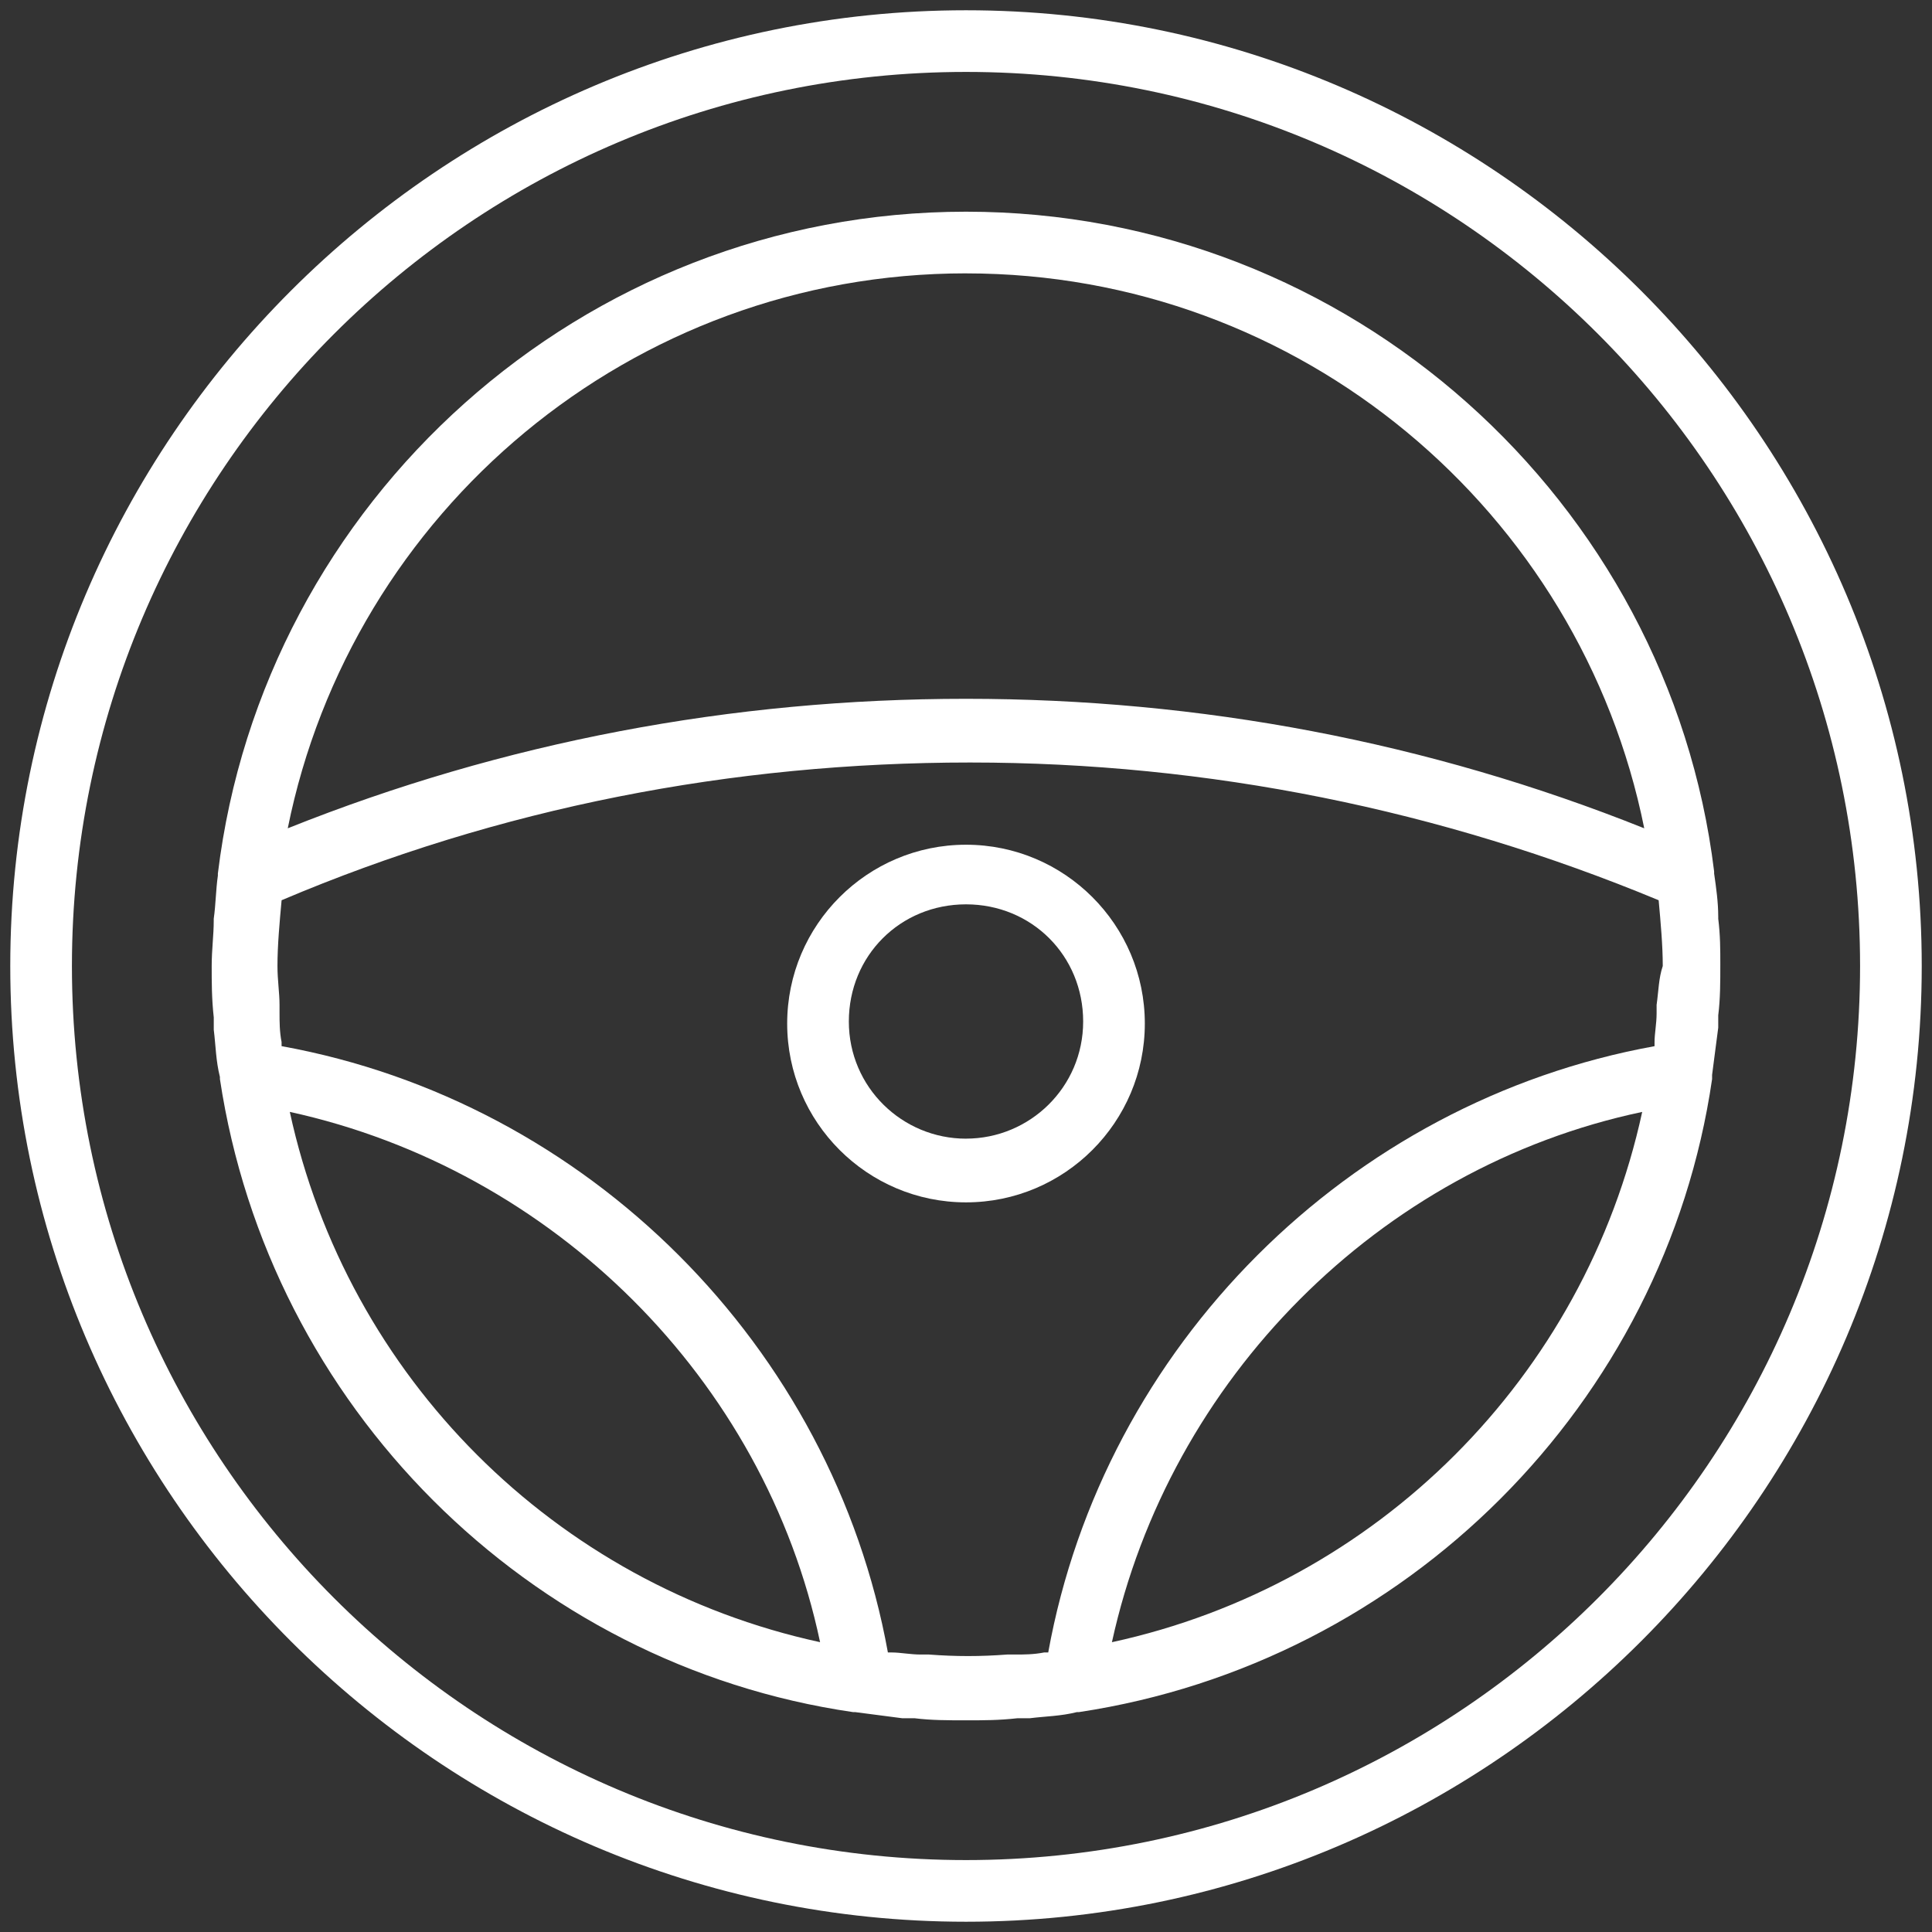
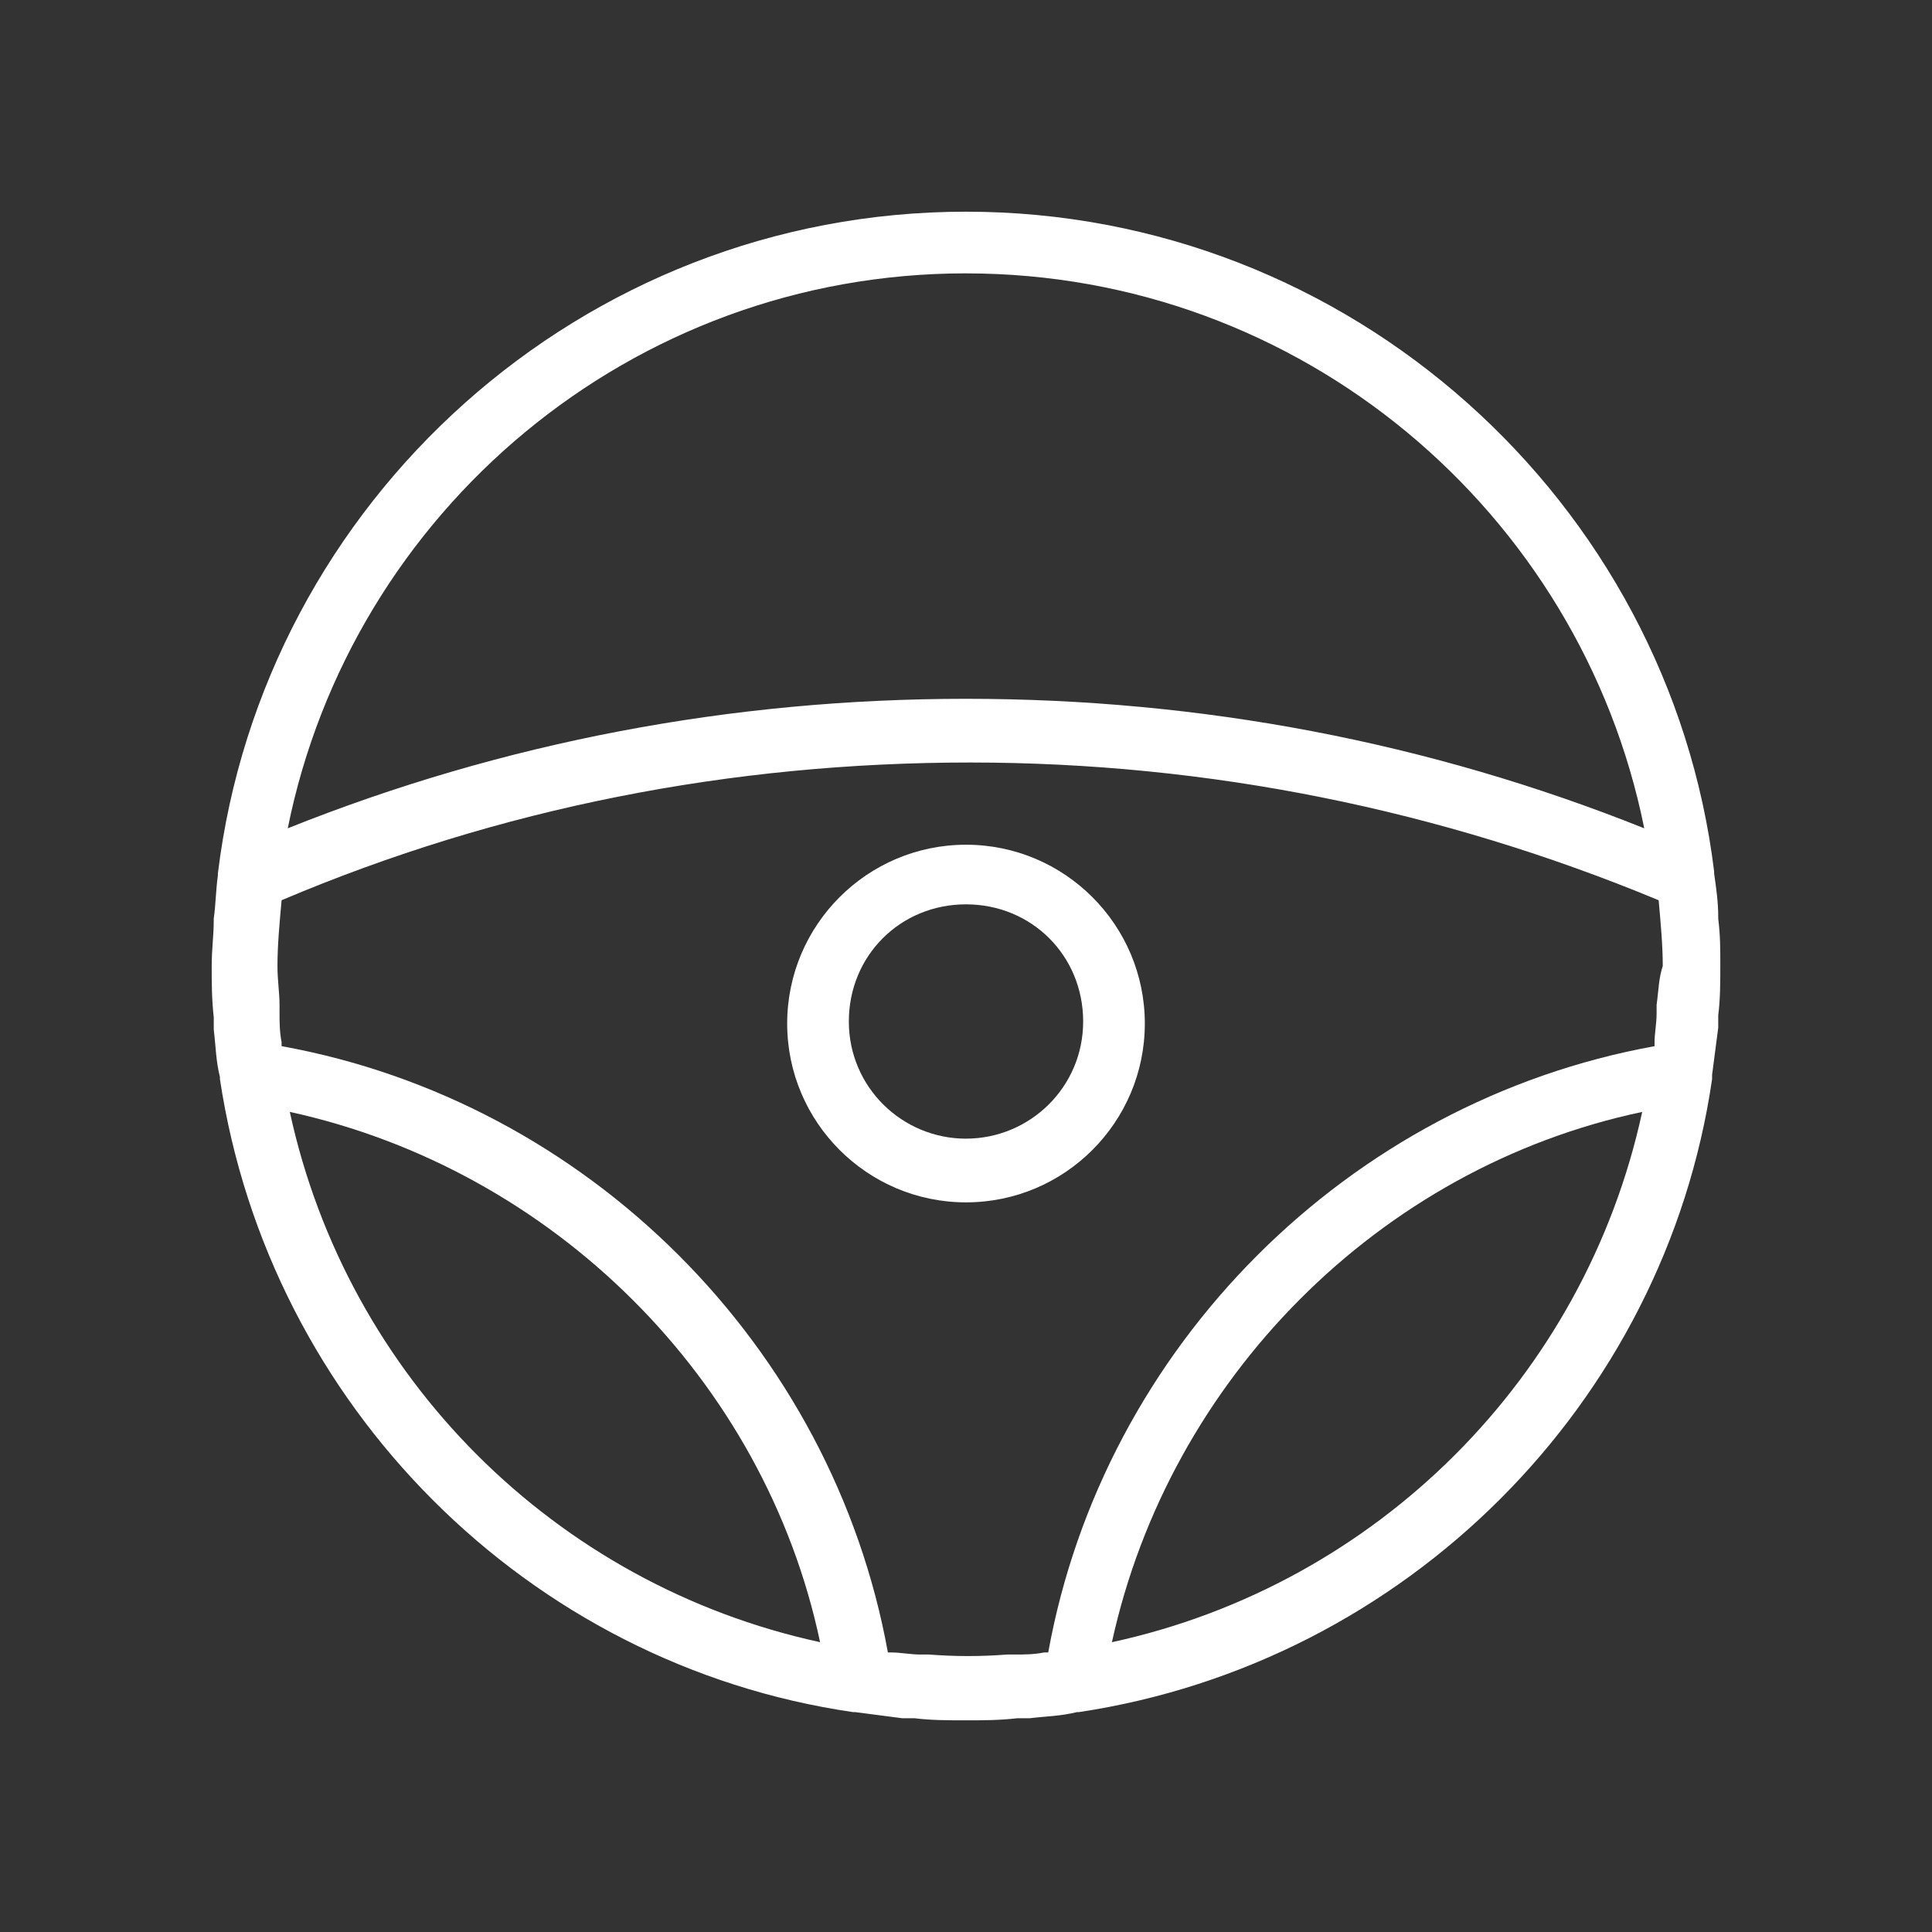
<svg xmlns="http://www.w3.org/2000/svg" width="70" height="70" viewBox="0 0 70 70">
  <rect x="0" y="0" width="70" height="70" fill="#333333" stroke="none" />
  <g fill="#FFF">
    <path d="M35 30.606c-3.574 0-6.479 2.905-6.479 6.48 0 3.574 2.905 6.478 6.479 6.478 3.574 0 6.479-2.904 6.479-6.479 0-3.574-2.905-6.479-6.479-6.479zm0 10.65c-2.309 0-4.245-1.862-4.245-4.245s1.862-4.245 4.245-4.245 4.245 1.862 4.245 4.245-1.936 4.244-4.245 4.244z" />
    <path d="M62.032 38.947c.074-.596.149-1.117.223-1.713v-.447c.075-.596.075-1.191.075-1.861 0-.522 0-1.043-.075-1.639v-.074c0-.522-.074-1.043-.149-1.564v-.075C60.468 18.17 48.926 7.67 35 7.67c-13.926 0-25.468 10.5-27.106 23.979v.074c-.075.522-.075 1.043-.15 1.564v.075c0 .521-.074 1.042-.074 1.638 0 .596 0 1.191.075 1.862v.447c.074.595.074 1.117.223 1.712v.075c1.787 11.84 11.17 21.223 22.936 22.936h.075c.595.074 1.117.149 1.712.223h.447c.596.075 1.192.075 1.862.075.67 0 1.191 0 1.862-.075h.447c.595-.074 1.117-.074 1.712-.223h.075c11.84-1.787 21.223-11.17 22.936-22.936v-.15zm-2.01-2.532v.298c0 .372-.075.744-.075 1.042v.15c-11.096 2.01-19.958 10.872-21.968 21.967h-.15c-.372.075-.744.075-1.042.075h-.298c-.968.074-1.861.074-2.83 0h-.297c-.373 0-.745-.075-1.043-.075h-.149c-2.01-11.095-10.872-19.957-21.968-21.968v-.149c-.074-.372-.074-.744-.074-1.042v-.298c0-.447-.075-.894-.075-1.415 0-.745.075-1.564.15-2.383 7.893-3.351 16.308-4.99 24.946-4.99 8.638 0 17.053 1.713 24.947 4.99.074.82.149 1.638.149 2.383-.15.447-.15.894-.224 1.415zM35 9.905c12.138 0 22.266 8.638 24.574 20.106C51.755 26.883 43.49 25.319 35 25.319c-8.49 0-16.755 1.564-24.574 4.692C12.734 18.543 22.862 9.904 35 9.904zM10.5 40.286c9.532 2.085 17.202 9.681 19.213 19.213-9.607-2.085-17.128-9.606-19.213-19.213zM40.287 59.5c2.085-9.532 9.681-17.202 19.213-19.213-2.085 9.607-9.606 17.128-19.213 19.213z" />
-     <path d="M35 .372C15.936.372.372 15.936.372 35S15.936 69.628 35 69.628 69.628 54.064 69.628 35 54.064.372 35 .372zm0 67.022C17.128 67.394 2.606 52.872 2.606 35S17.128 2.606 35 2.606 67.394 17.128 67.394 35 52.872 67.394 35 67.394z" />
  </g>
</svg>